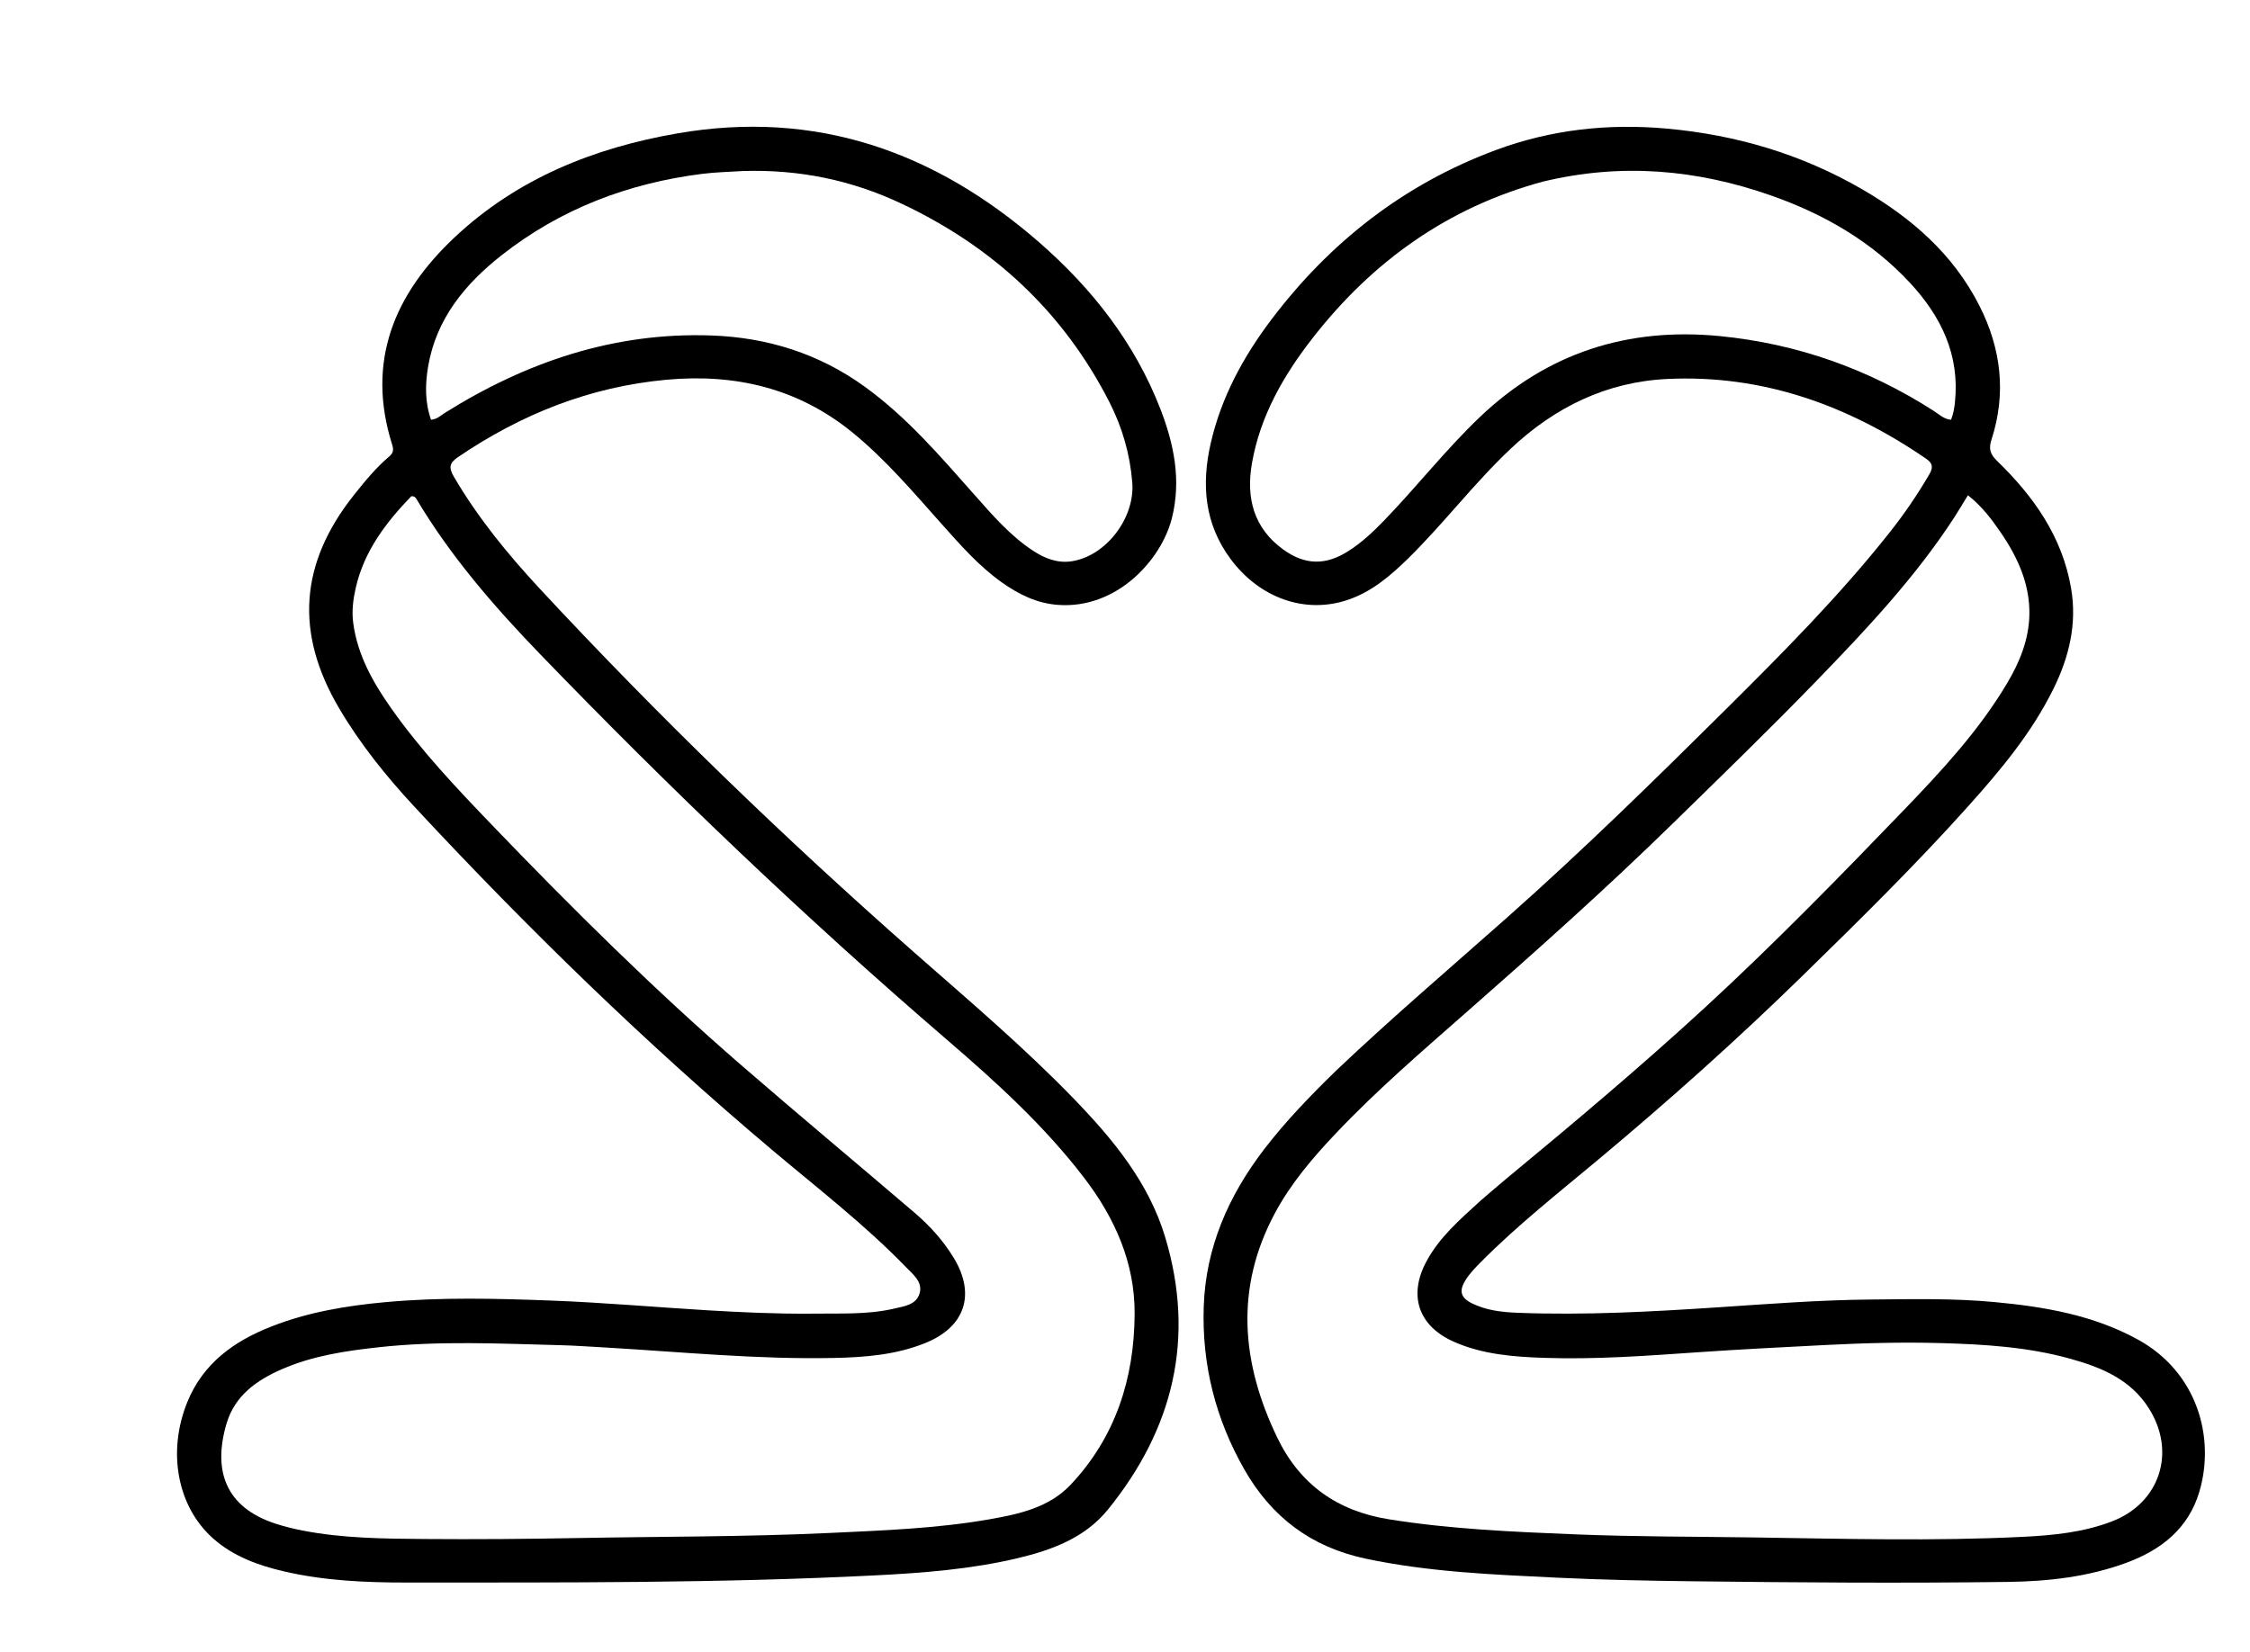
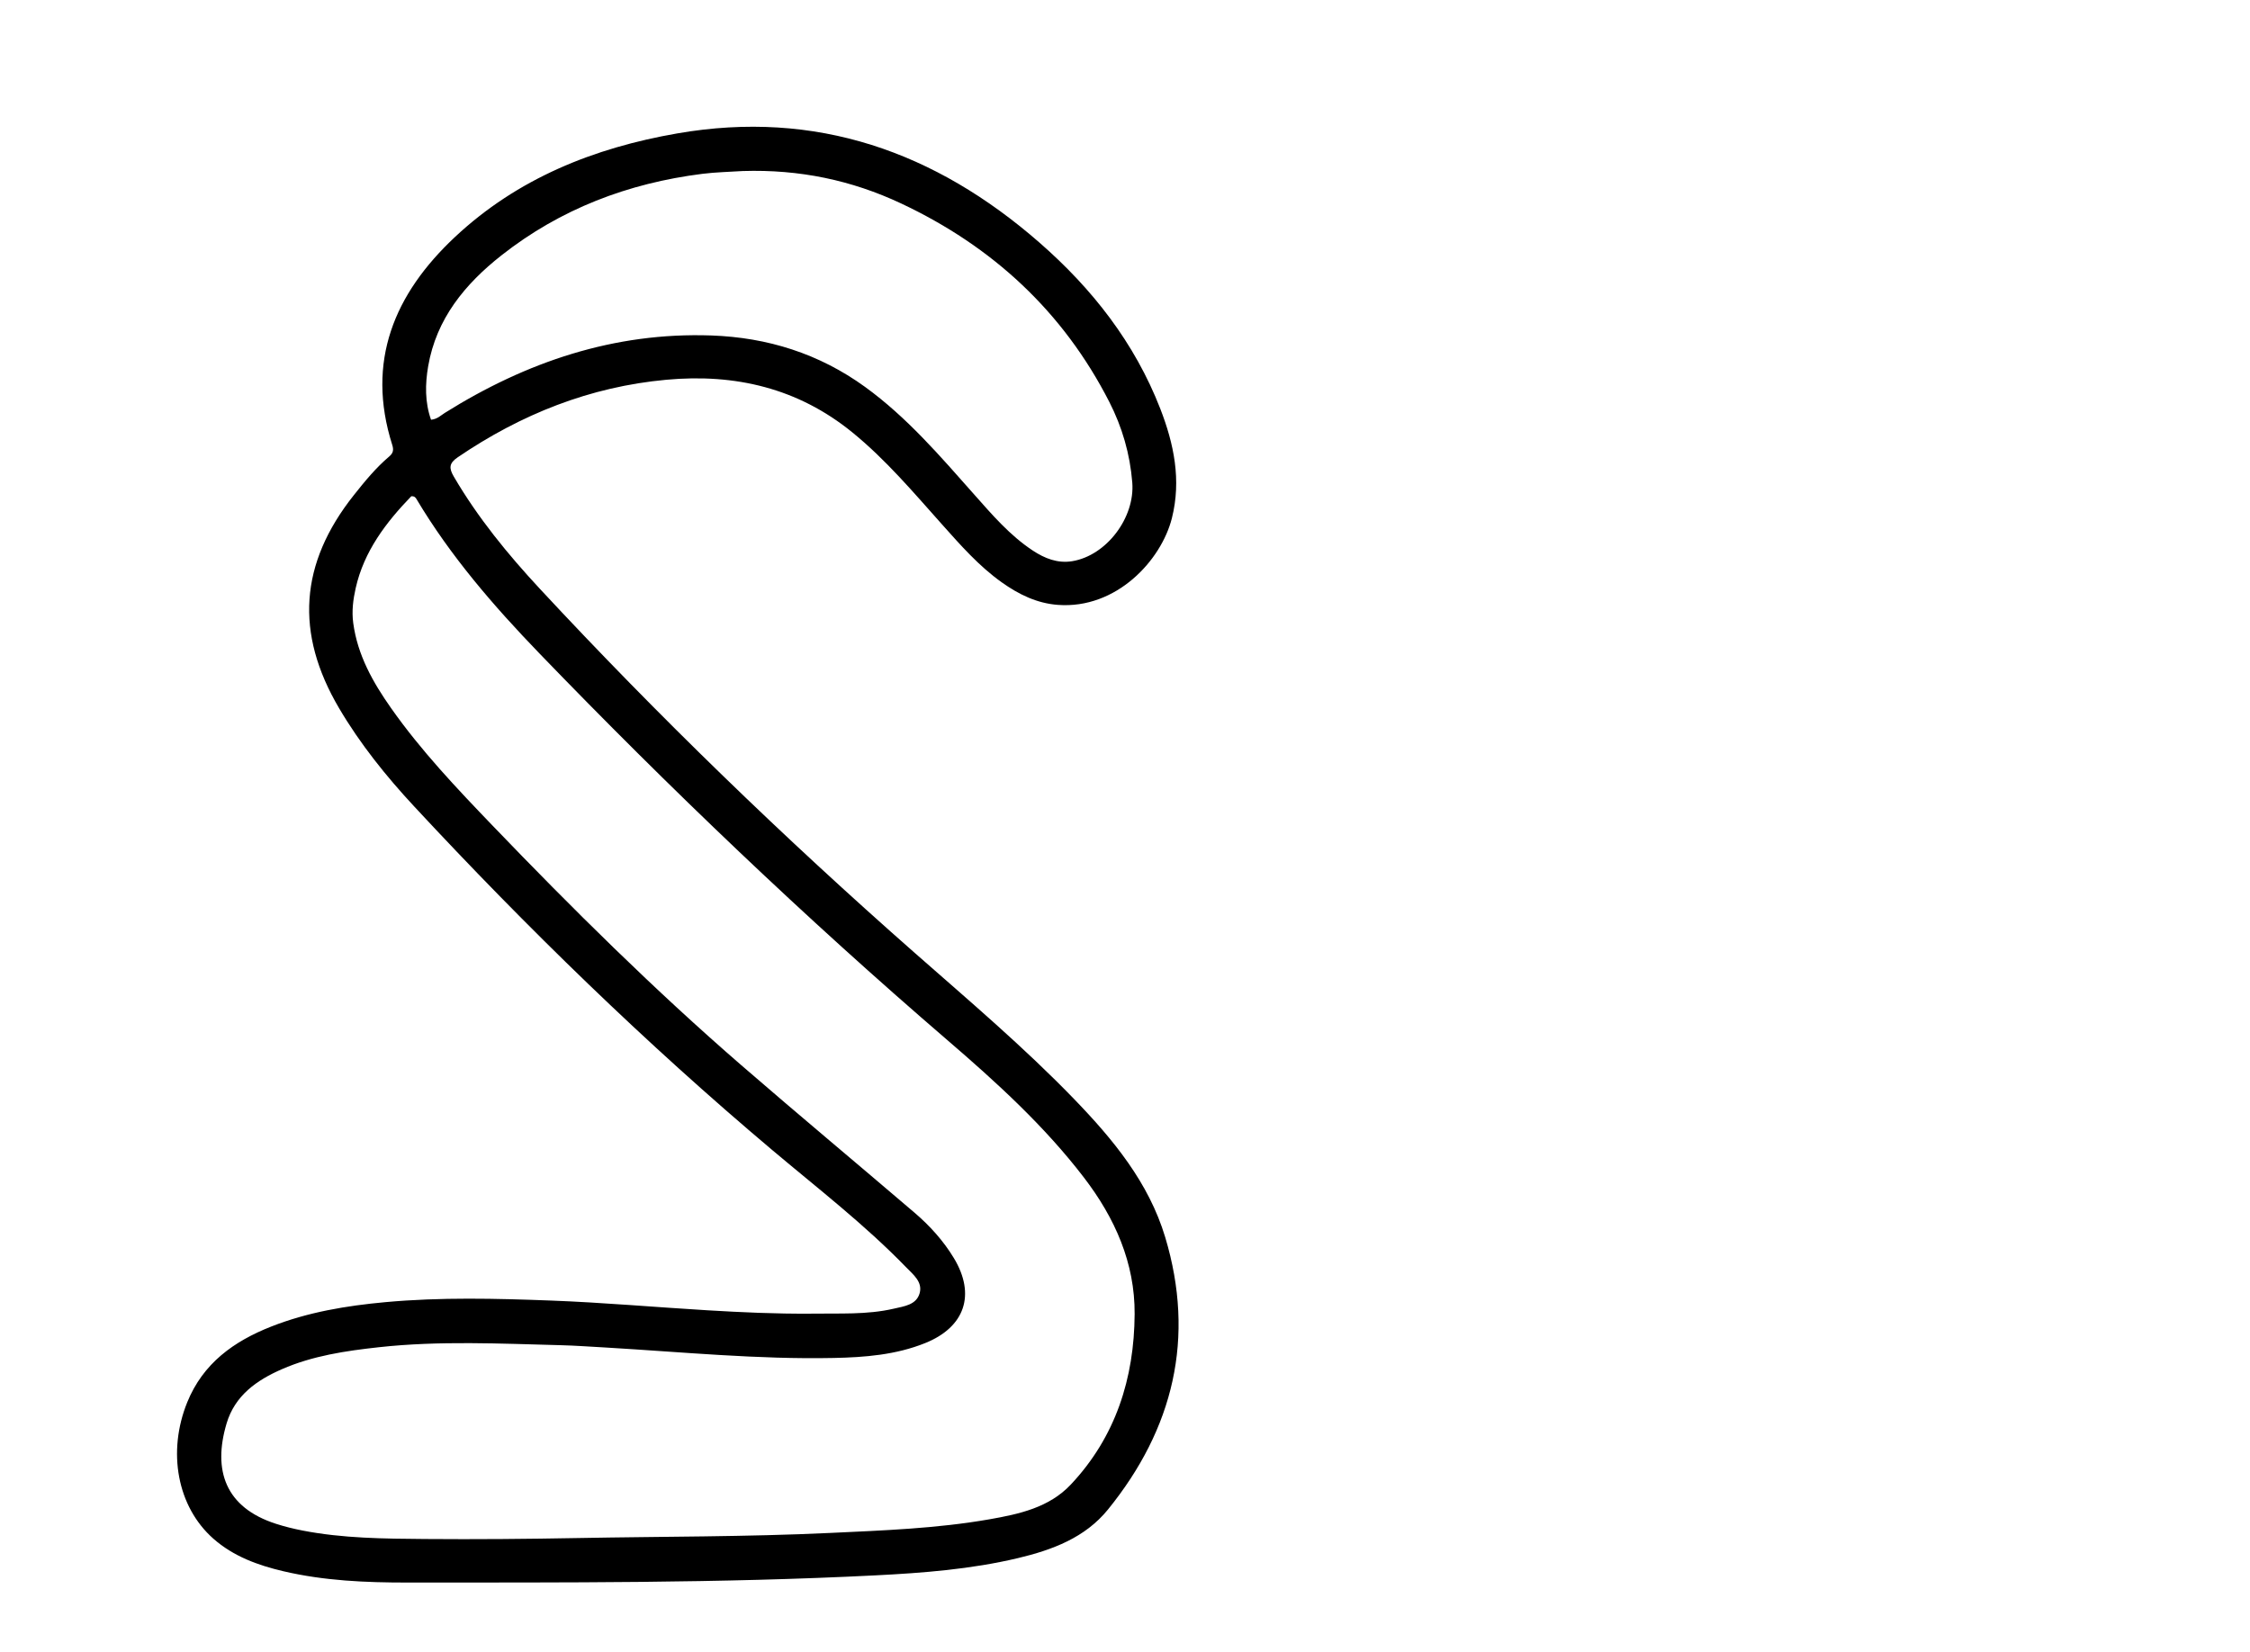
<svg xmlns="http://www.w3.org/2000/svg" version="1.1" id="Layer_1" x="0px" y="0px" width="100%" viewBox="0 0 1024 752" enable-background="new 0 0 1024 752" xml:space="preserve">
-   <path fill="#000000" opacity="1" stroke="none" d=" M608.229,487.226   C633.64,463.131 660.014,440.636 685.935,417.643   C720.236,387.216 752.959,355.153 785.479,322.873   C811.378,297.165 837.095,271.264 859.819,242.608   C866.557,234.111 872.671,225.189 878.122,215.8   C879.895,212.745 879.563,210.85 876.563,208.794   C841.093,184.478 802.305,170.47 758.9,172.508   C731.23,173.806 707.608,185.322 687.454,204.343   C670.936,219.931 657.228,238.098 641.075,254.008   C632.926,262.034 624.296,269.416 613.321,273.103   C593.915,279.621 573.246,272.234 560.065,254.48   C548.141,238.419 546.708,220.525 551.035,201.685   C555.822,180.838 565.809,162.442 578.554,145.568   C605.288,110.173 639.008,83.816 680.804,68.299   C705.886,58.987 731.804,56.146 758.411,58.526   C790.057,61.357 819.85,70.163 847.366,86.089   C869.796,99.071 888.911,115.587 900.867,139.196   C910.783,158.779 913.177,179.102 906.339,200.16   C905.047,204.137 905.644,206.663 908.792,209.711   C925.491,225.877 938.585,244.304 942.59,267.869   C945.317,283.918 941.722,298.938 934.66,313.337   C924.865,333.311 910.793,350.213 896.111,366.608   C871.976,393.558 846.19,418.928 820.335,444.2   C790.544,473.319 759.487,501.05 727.51,527.775   C709.372,542.934 690.762,557.591 674.063,574.413   C671.48,577.016 668.909,579.636 666.953,582.773   C663.93,587.619 664.734,590.747 669.852,593.284   C676.418,596.54 683.605,597.334 690.738,597.609   C721.234,598.784 751.653,597.129 782.082,595.105   C805.164,593.569 828.238,591.773 851.409,591.568   C870.227,591.401 889.036,590.967 907.795,592.731   C930.446,594.861 952.679,598.631 973.003,609.808   C1000.118,624.719 1008.252,654.564 1000.923,679.147   C995.94,695.861 983.587,705.541 967.842,711.373   C950.443,717.818 932.217,719.878 913.86,720.12   C865.87,720.752 817.874,720.408 769.885,719.826   C749.399,719.578 728.901,719.168 708.44,718.183   C679.372,716.783 650.295,715.615 621.621,709.551   C596.811,704.304 578.734,690.7 566.319,668.935   C553.203,645.941 546.951,621.173 547.832,594.788   C548.73,567.872 559.09,544.388 575.287,523.222   C585.141,510.346 596.389,498.757 608.229,487.226  M673.965,546.443   C677.893,543.092 681.777,539.688 685.756,536.399   C716.316,511.133 746.649,485.615 775.843,458.753   C807.377,429.736 837.276,399.086 866.965,368.233   C884.057,350.469 900.817,332.313 913.507,310.943   C919.175,301.4 923.349,291.195 923.587,279.932   C923.883,265.87 918.261,253.646 910.514,242.335   C906.336,236.237 901.844,230.313 895.617,225.453   C893.371,229.112 891.449,232.407 889.372,235.601   C871.645,262.853 849.493,286.413 827.004,309.63   C805.558,331.771 783.428,353.237 761.383,374.786   C731.109,404.38 699.544,432.537 667.759,460.471   C647.365,478.393 626.76,496.111 608.049,515.846   C597.482,526.991 587.51,538.666 580.215,552.28   C561.908,586.445 564.961,620.475 581.256,654.345   C591.601,675.847 608.65,687.862 632.165,691.625   C660.348,696.135 688.781,697.326 717.188,698.482   C743.978,699.572 770.817,699.474 797.635,699.867   C838.777,700.47 879.928,701.638 921.054,699.579   C934.667,698.898 948.297,697.525 961.207,692.561   C982.934,684.206 990.489,661.128 978.101,641.306   C969.684,627.837 956.175,622.378 941.842,618.425   C922.771,613.165 903.143,611.968 883.5,611.407   C865.844,610.903 848.181,611.384 830.541,612.289   C811.256,613.278 791.966,614.24 772.704,615.577   C749.439,617.192 726.171,618.91 702.844,618.128   C688.876,617.66 674.872,616.596 661.796,610.854   C645.67,603.771 640.837,589.975 649.056,574.462   C654.953,563.333 664.331,555.236 673.965,546.443  M702.134,82.692   C659.045,94.36 624.656,118.935 597.43,153.843   C584.202,170.804 573.569,189.267 569.789,210.82   C567.036,226.521 570.454,240.385 584.12,250.219   C593.928,257.276 603.267,257.411 613.437,251.005   C619.544,247.158 624.768,242.271 629.76,237.113   C644.699,221.675 657.932,204.692 673.533,189.82   C704.241,160.546 740.884,148.95 782.523,152.982   C817.707,156.389 850.318,167.922 880.138,187.099   C882.539,188.644 884.736,190.839 887.941,191.084   C889.021,188.302 889.446,185.72 889.722,183.067   C891.964,161.542 883.407,143.999 869.262,128.764   C851.765,109.92 830.144,97.451 806.033,88.992   C772.264,77.145 737.964,74.047 702.134,82.692  z" />
  <path fill="#000000" opacity="1" stroke="none" d=" M369,598.003   C381.973,597.791 394.516,598.59 406.814,595.728   C411.477,594.642 417.094,594.029 418.557,588.64   C419.95,583.509 415.544,580.146 412.344,576.846   C393.504,557.417 372.084,540.918 351.455,523.527   C293.786,474.912 239.855,422.397 188.553,367.167   C175.738,353.371 163.92,338.689 154.309,322.368   C134.188,288.197 136.328,256.561 161.013,225.426   C165.983,219.158 171.056,212.949 177.186,207.758   C179.077,206.157 179.178,204.628 178.507,202.512   C166.463,164.524 179.476,133.769 206.983,107.963   C235.46,81.248 270.297,67.301 308.305,60.716   C371.458,49.773 425.673,69.06 473.018,110.388   C497.052,131.368 516.399,156.049 528.055,186.052   C534.272,202.056 537.703,218.545 533.346,235.859   C528.491,255.146 508.047,277.328 481.5,275.359   C471.833,274.641 463.594,270.562 455.894,265.083   C445.482,257.676 437.13,248.132 428.694,238.684   C415.716,224.147 403.153,209.243 387.936,196.85   C363.115,176.634 334.513,170.003 303.274,172.871   C268.484,176.065 237.114,188.572 208.342,208.15   C204.279,210.914 204.302,213.149 206.57,217.023   C217.499,235.698 231.109,252.335 245.747,268.09   C299.771,326.241 356.749,381.365 416.338,433.807   C440.972,455.487 466.046,476.718 488.88,500.354   C506.596,518.691 522.81,538.292 530.297,563.202   C544.085,609.079 534.047,650.409 504.249,687.162   C493.835,700.006 478.89,705.582 463.209,709.303   C441.892,714.362 420.137,716.038 398.382,717.14   C327.47,720.734 256.486,720.372 185.512,720.41   C166.49,720.42 147.551,719.622 128.948,715.256   C117.331,712.53 106.228,708.487 97.107,700.443   C80.646,685.926 76.059,660.914 85.219,638.332   C92.41,620.605 106.406,610.596 123.386,603.897   C140.102,597.302 157.648,594.388 175.439,592.76   C200.537,590.465 225.697,591.092 250.805,592.042   C274.581,592.942 298.308,595.06 322.067,596.479   C337.527,597.402 353.002,598.119 369,598.003  M275.234,613.392   C268.585,613.04 261.94,612.533 255.286,612.364   C227.658,611.659 200.022,610.259 172.429,613.285   C157.33,614.94 142.352,617.151 128.305,623.28   C116.823,628.29 106.903,635.261 103.118,647.994   C96.769,669.354 102.534,686.242 125.6,693.669   C129.547,694.94 133.607,695.937 137.679,696.731   C156.082,700.316 174.766,700.434 193.391,700.587   C216.708,700.778 240.029,700.578 263.354,700.142   C301.488,699.429 339.634,699.628 377.752,697.828   C402.019,696.682 426.298,695.818 450.286,691.622   C463.838,689.252 477.461,686.285 487.323,675.813   C507.769,654.1 516.202,627.413 516.385,598.2   C516.531,574.876 507.405,554.458 493.355,536.099   C475.311,512.521 453.461,492.664 431.111,473.438   C366.38,417.756 304.728,358.852 245.469,297.419   C224.614,275.799 205.012,253.136 189.554,227.196   C189.123,226.472 188.609,225.82 187.182,225.905   C175.691,237.795 165.64,250.938 161.862,267.788   C160.713,272.91 160.028,278.155 160.76,283.611   C162.734,298.318 169.765,310.678 178.06,322.46   C191.629,341.732 207.8,358.785 224.078,375.734   C260.446,413.602 297.726,450.538 337.419,484.941   C363.475,507.524 389.972,529.599 416.178,552.01   C423.166,557.986 429.347,564.808 434.118,572.71   C444.184,589.381 439.113,604.125 421.088,611.387   C407.699,616.782 393.578,617.882 379.426,618.174   C344.916,618.887 310.573,615.471 275.234,613.392  M338.05,77.858   C331.908,78.264 325.766,78.36 319.626,79.135   C285.85,83.397 255.068,95.107 228.241,116.22   C211.65,129.277 198.582,145.095 194.866,166.705   C193.474,174.801 193.336,183.085 196.168,191.075   C199.068,190.789 200.602,189.111 202.396,187.987   C239.512,164.732 279.492,151.159 323.754,152.713   C349.29,153.609 372.81,160.986 393.695,176.126   C412.762,189.949 427.928,207.676 443.396,225.134   C451.563,234.352 459.611,243.742 470.027,250.62   C475.447,254.198 481.341,256.548 487.932,255.474   C503.611,252.919 516.579,235.614 515.313,219.673   C514.281,206.692 510.738,194.466 504.851,182.948   C483.825,141.802 451.701,112.177 410.117,92.619   C387.621,82.039 363.858,77.039 338.05,77.858  z" />
</svg>